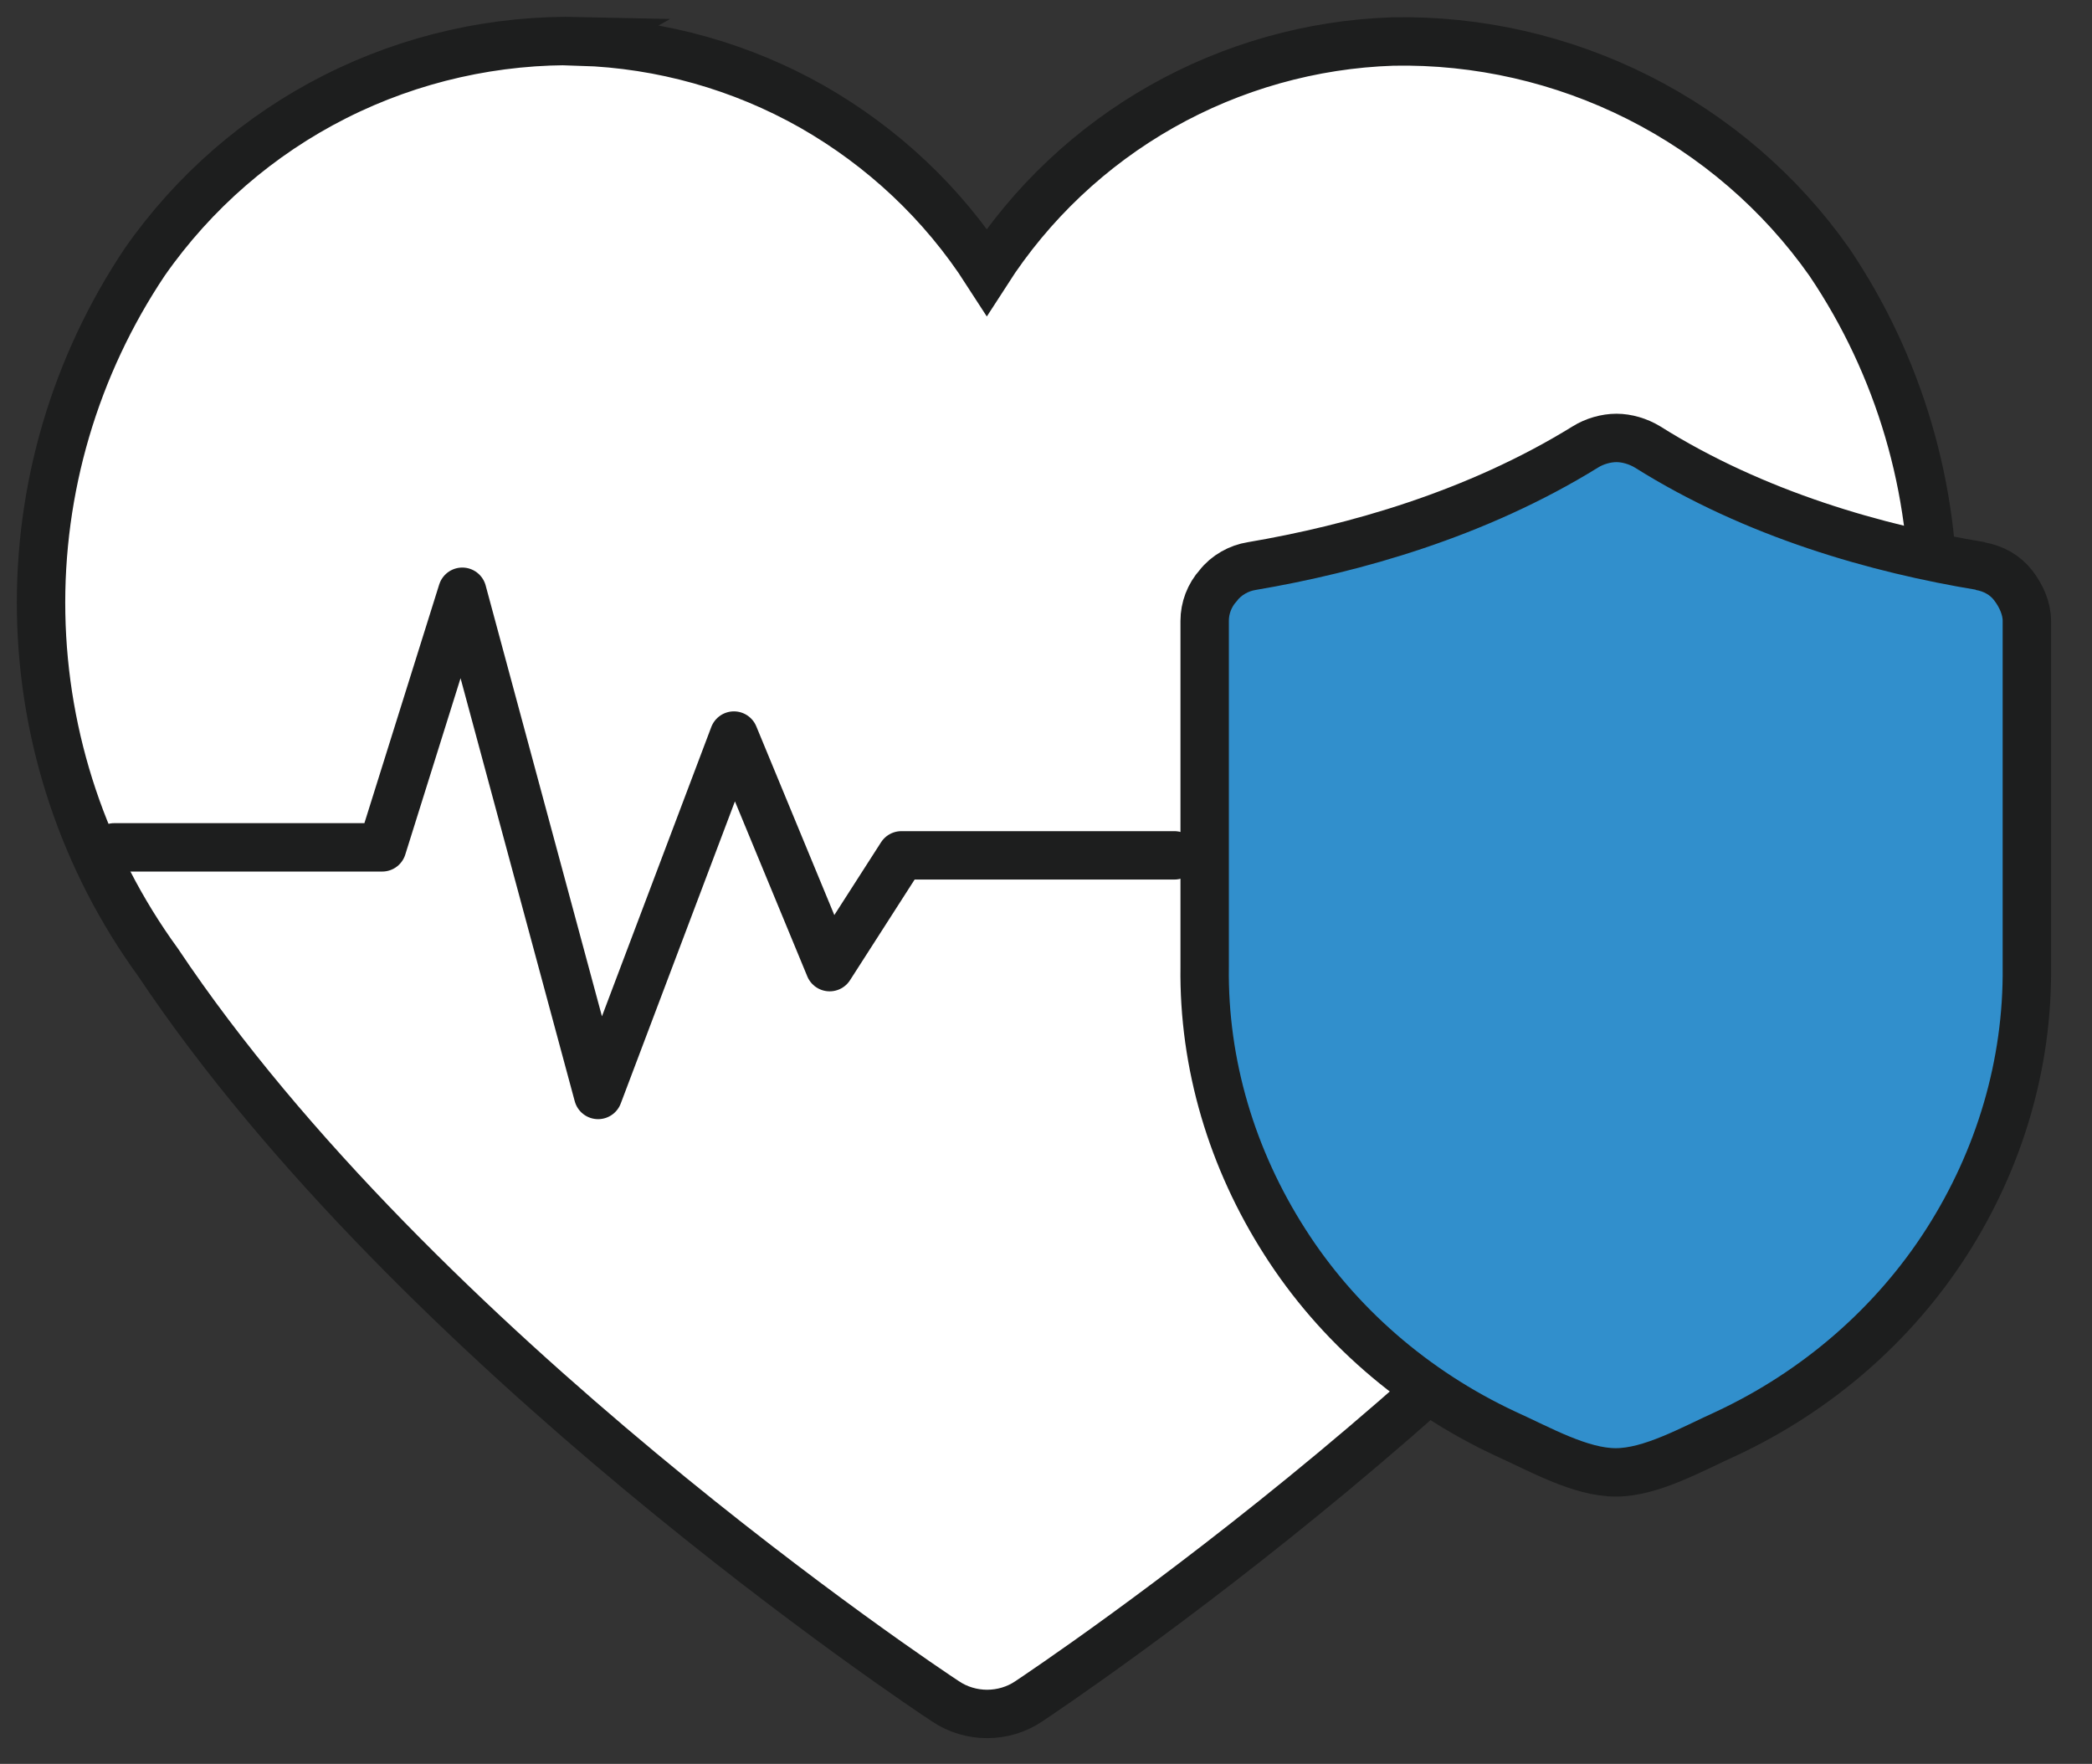
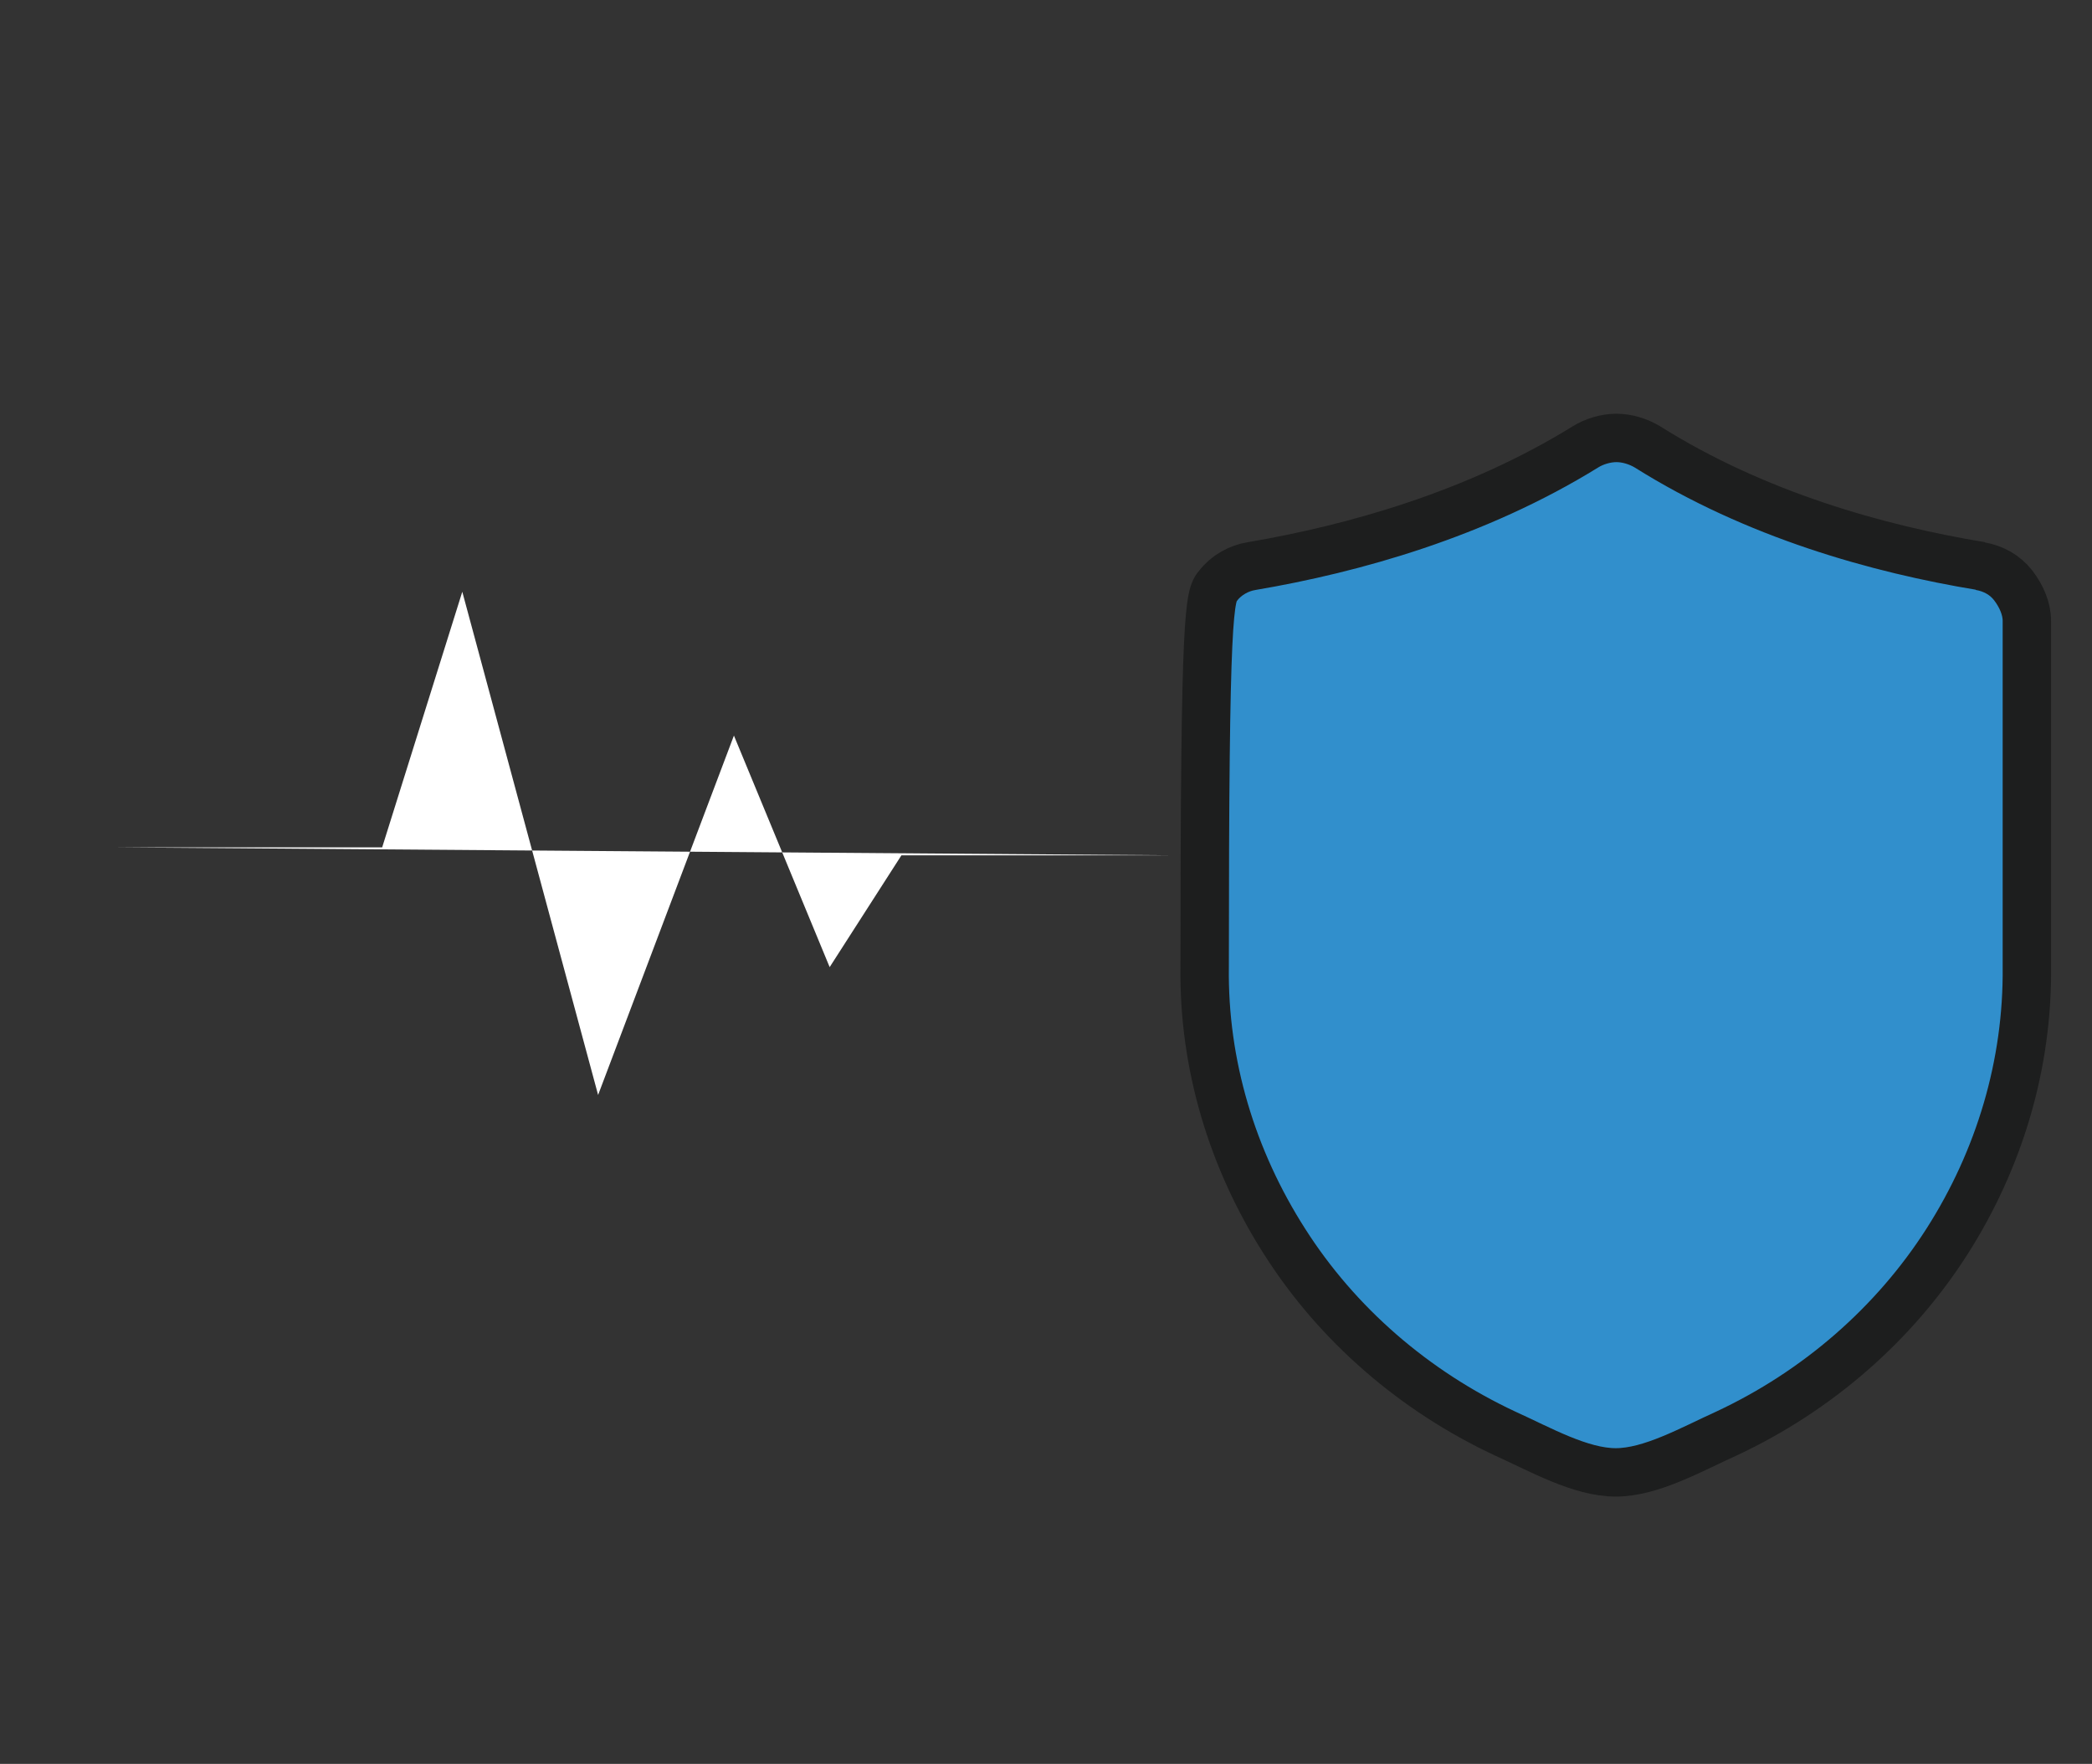
<svg xmlns="http://www.w3.org/2000/svg" width="51" height="43" viewBox="0 0 51 43" fill="none">
  <rect x="0" y="0" width="51" height="43" fill="#333333" stroke="none" />
-   <path d="M14.173 1.003C12.09 0.955 10.032 1.418 8.177 2.354C6.323 3.289 4.728 4.672 3.533 6.381C1.832 8.919 0.946 11.912 1.003 14.971C1.06 18.021 2.052 20.983 3.85 23.456C10.146 32.884 22.511 41.124 23.048 41.474C23.349 41.678 23.707 41.783 24.065 41.783C24.423 41.783 24.781 41.678 25.082 41.474C25.602 41.124 37.967 32.884 44.28 23.456C46.078 20.983 47.07 18.021 47.127 14.971C47.184 11.92 46.305 8.919 44.597 6.389C43.401 4.689 41.799 3.314 39.944 2.378C38.089 1.443 36.031 0.971 33.957 1.012C31.98 1.077 30.044 1.622 28.319 2.598C26.595 3.574 25.13 4.957 24.057 6.625C22.983 4.957 21.519 3.582 19.794 2.598C18.069 1.622 16.133 1.077 14.157 1.012L14.173 1.003Z" fill="white" stroke="#1D1E1E" stroke-width="1.18" stroke-miterlimit="10" />
  <path d="M2.785 20.657H9.317L11.27 14.426L14.581 26.693L17.892 17.932L20.226 23.577L21.975 20.852H28.629" fill="white" />
-   <path d="M2.785 20.657H9.317L11.27 14.426L14.581 26.693L17.892 17.932L20.226 23.577L21.975 20.852H28.629" stroke="#1D1E1E" stroke-width="1.18" stroke-linecap="round" stroke-linejoin="round" />
-   <path d="M48.265 13.8C48.599 13.857 48.884 14.019 49.079 14.271C49.274 14.524 49.412 14.833 49.412 15.134V23.569C49.437 25.945 48.745 28.263 47.46 30.273C46.175 32.282 44.304 33.909 42.099 34.942C41.237 35.332 40.253 35.894 39.39 35.894C38.528 35.894 37.544 35.332 36.681 34.942C34.477 33.909 32.606 32.29 31.321 30.273C30.035 28.263 29.336 25.945 29.368 23.569V15.134C29.368 14.825 29.482 14.515 29.702 14.271C29.897 14.019 30.206 13.848 30.515 13.8C33.005 13.377 35.99 12.539 38.65 10.895C38.87 10.757 39.154 10.676 39.407 10.676C39.659 10.676 39.935 10.757 40.163 10.895C42.791 12.547 45.776 13.385 48.298 13.8H48.265Z" fill="#318FCC" stroke="#1D1E1E" stroke-width="1.18" stroke-miterlimit="10" />
+   <path d="M48.265 13.8C48.599 13.857 48.884 14.019 49.079 14.271C49.274 14.524 49.412 14.833 49.412 15.134V23.569C49.437 25.945 48.745 28.263 47.46 30.273C46.175 32.282 44.304 33.909 42.099 34.942C41.237 35.332 40.253 35.894 39.39 35.894C38.528 35.894 37.544 35.332 36.681 34.942C34.477 33.909 32.606 32.29 31.321 30.273C30.035 28.263 29.336 25.945 29.368 23.569C29.368 14.825 29.482 14.515 29.702 14.271C29.897 14.019 30.206 13.848 30.515 13.8C33.005 13.377 35.99 12.539 38.65 10.895C38.87 10.757 39.154 10.676 39.407 10.676C39.659 10.676 39.935 10.757 40.163 10.895C42.791 12.547 45.776 13.385 48.298 13.8H48.265Z" fill="#318FCC" stroke="#1D1E1E" stroke-width="1.18" stroke-miterlimit="10" />
</svg>